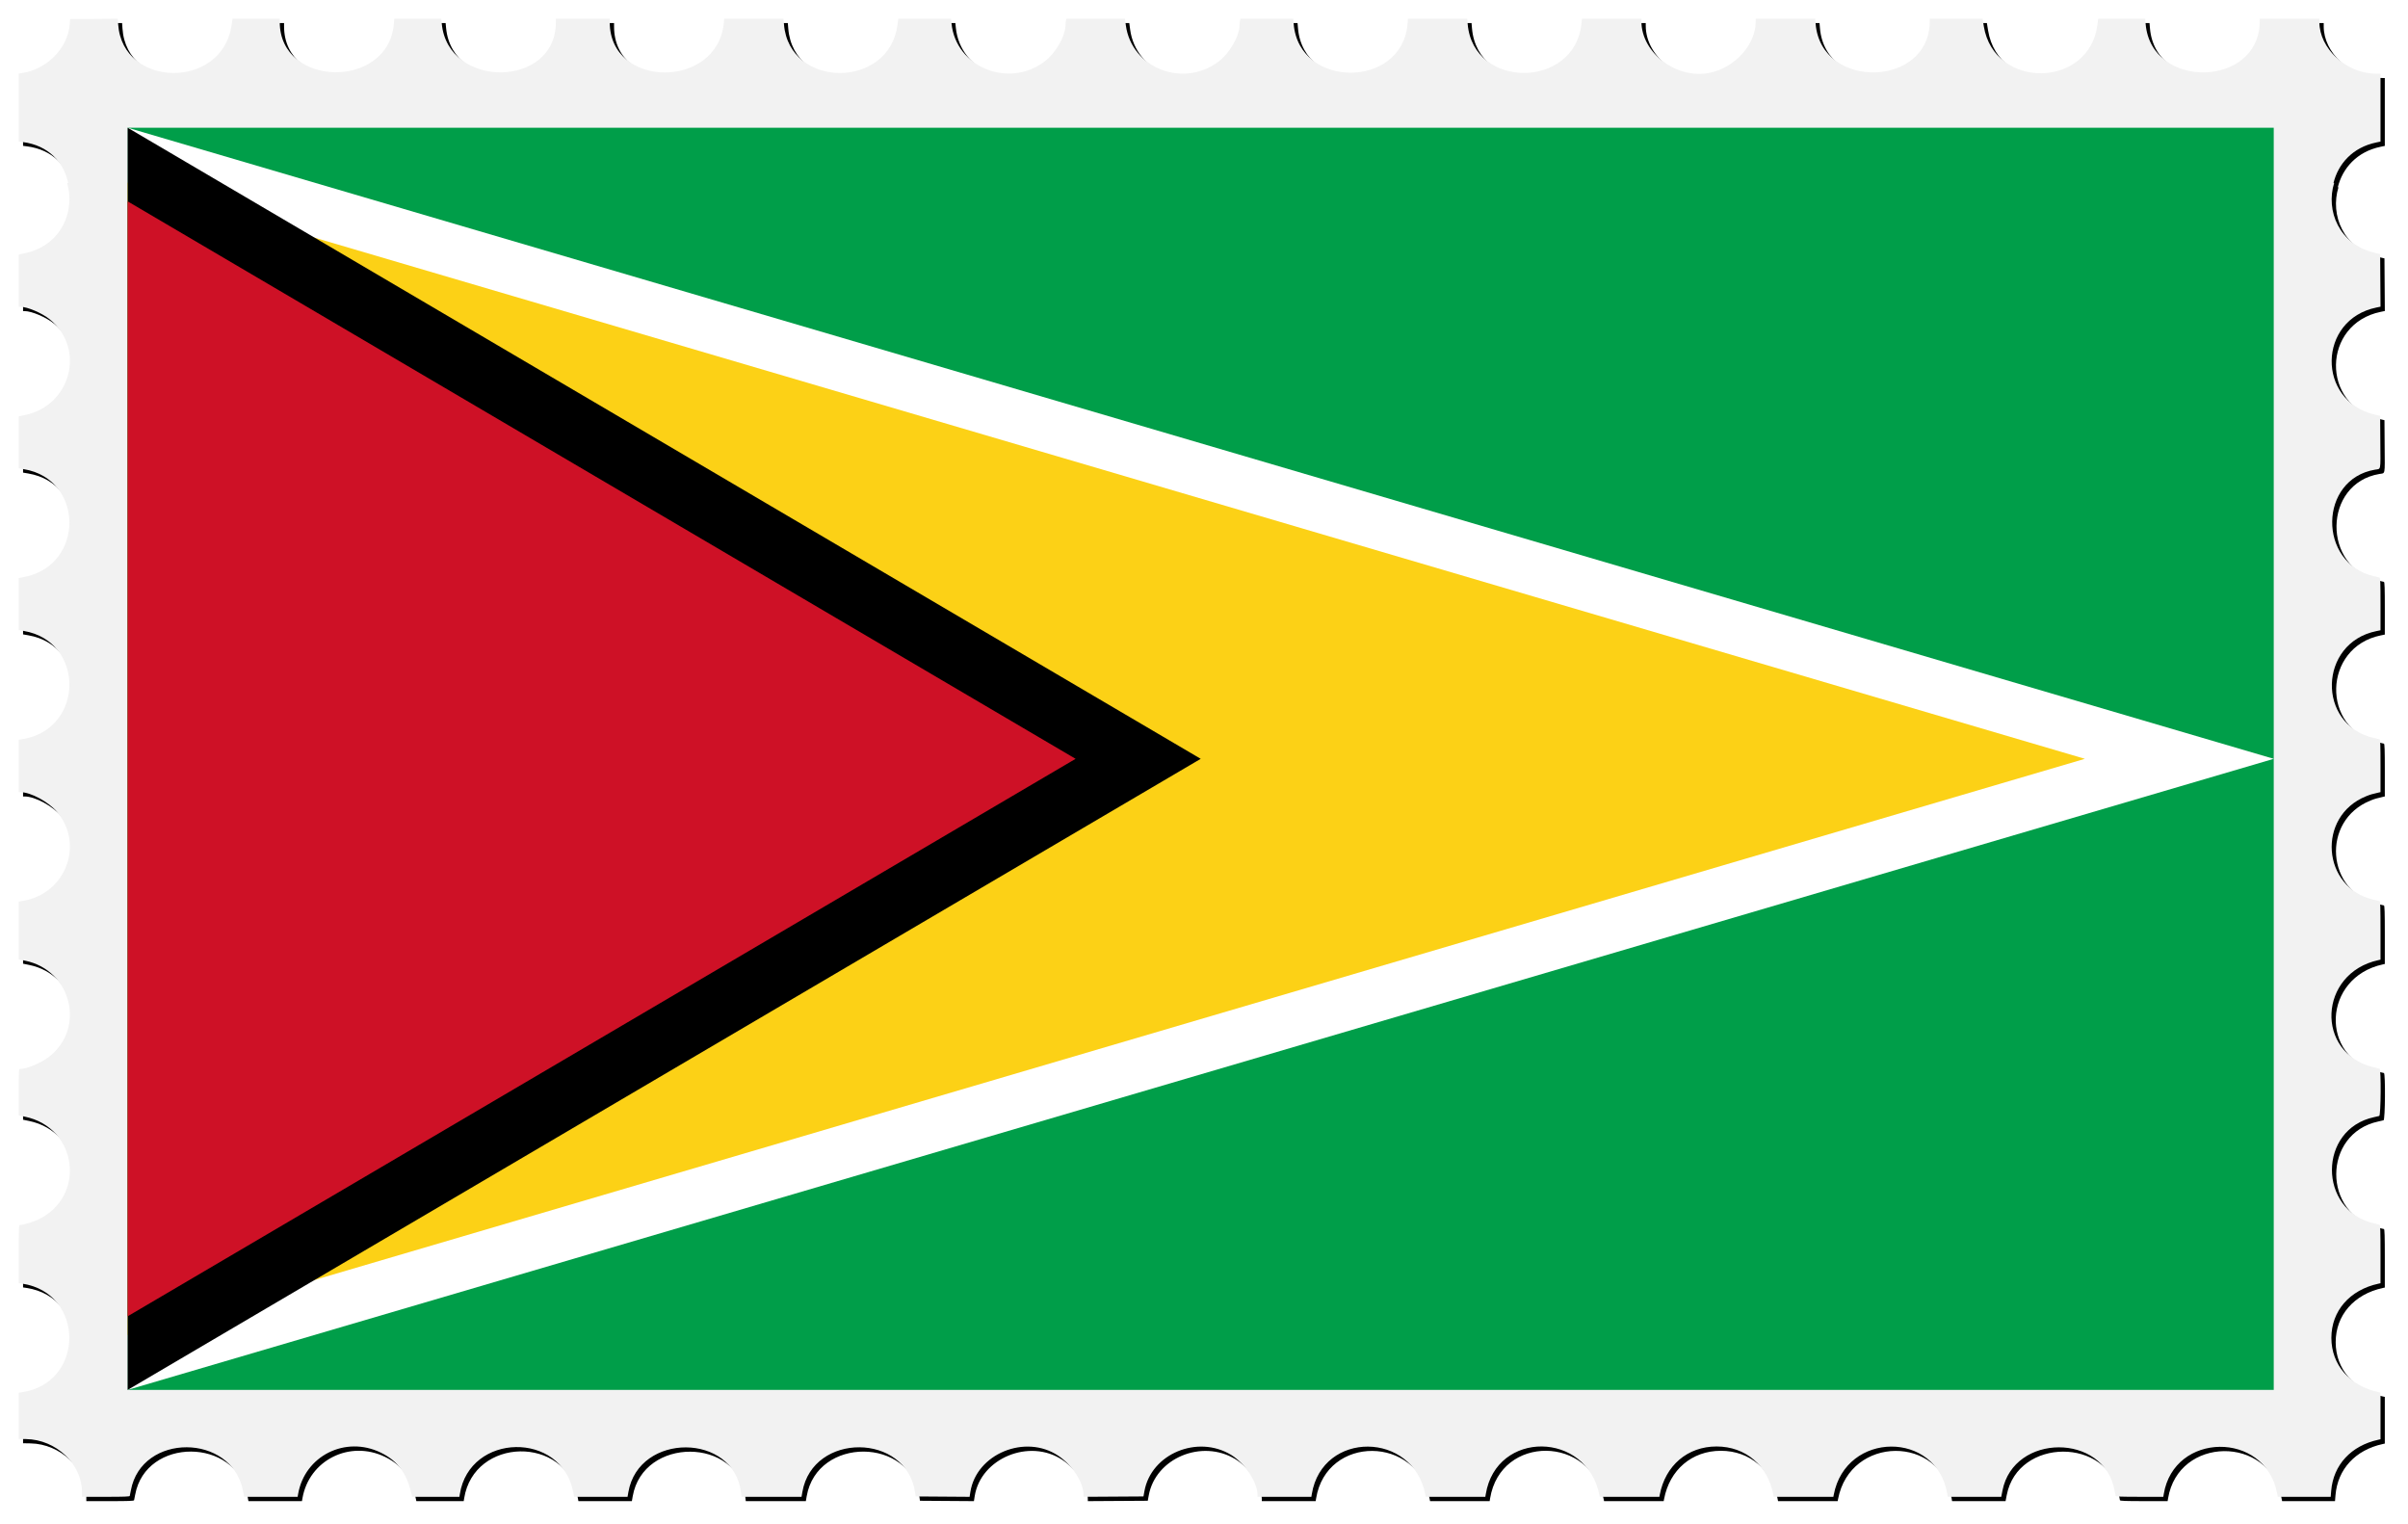
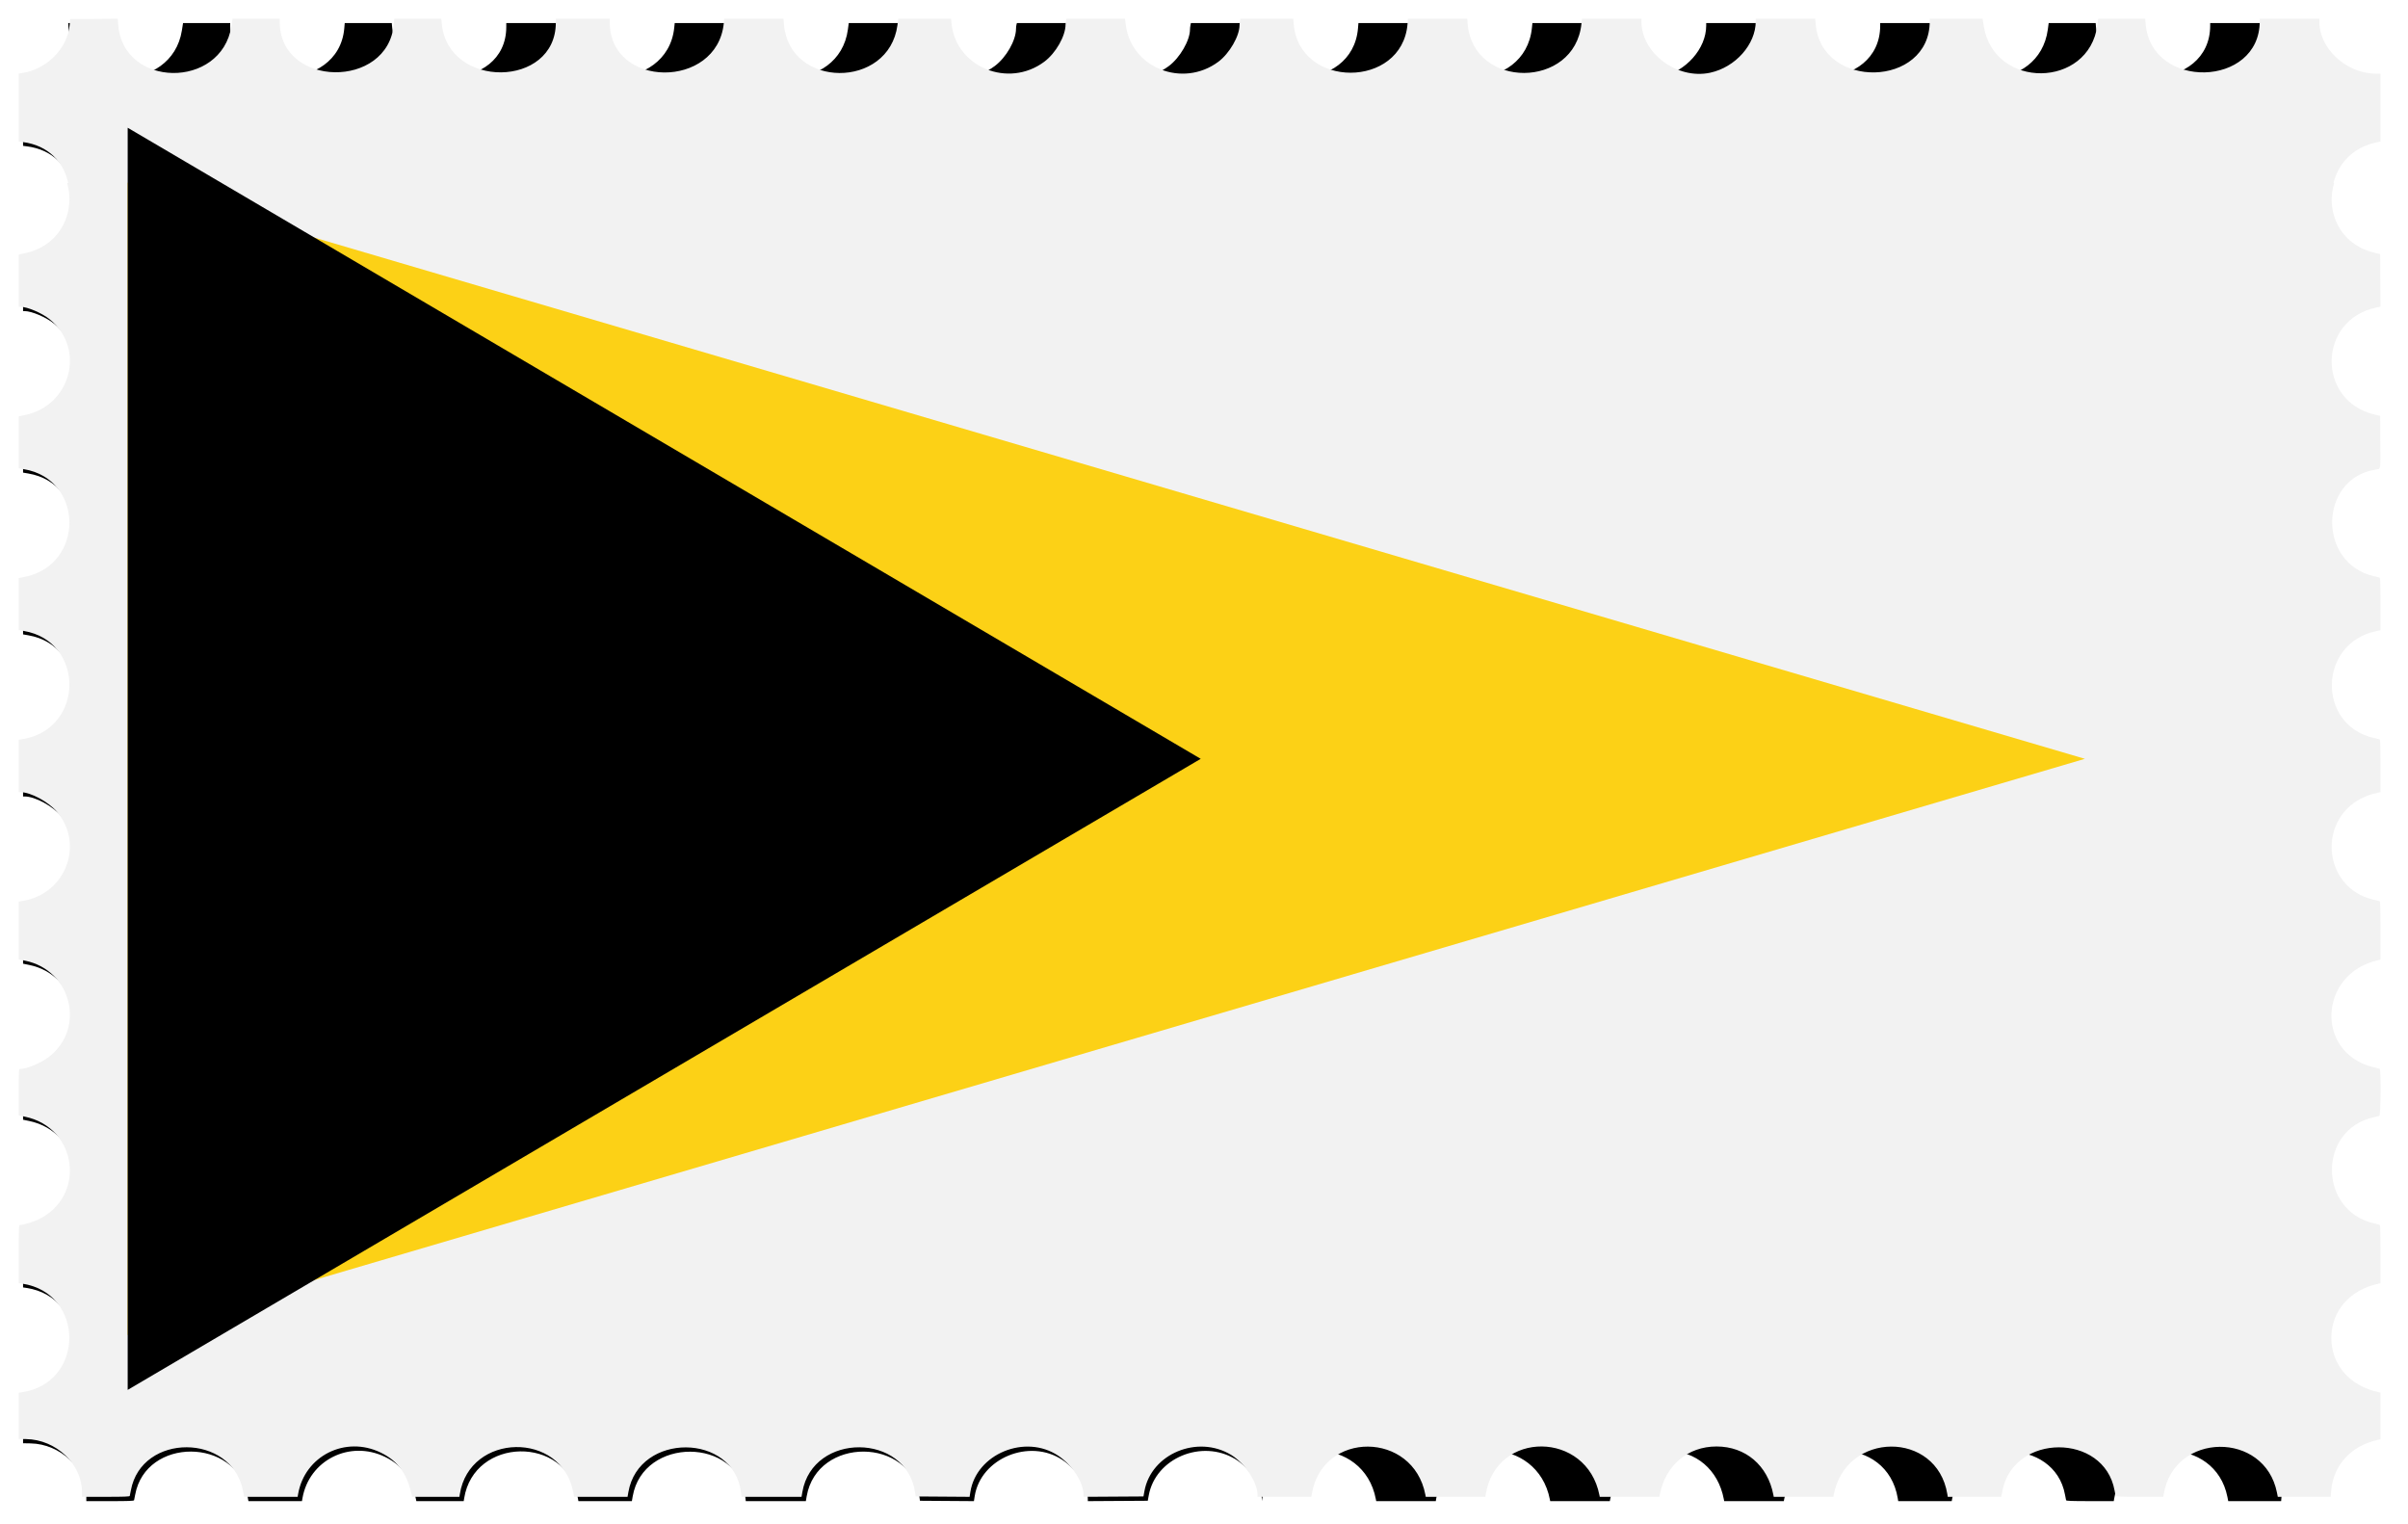
<svg xmlns="http://www.w3.org/2000/svg" id="svg4137" height="2119.7" viewBox="0 0 3349.307 2119.731" width="3349.3" version="1.1">
  <defs id="defs4141">
    <filter id="filter13619" style="color-interpolation-filters:sRGB" height="1.031" width="1.02" y="-.016" x="-.01">
      <feGaussianBlur id="feGaussianBlur13621" stdDeviation="13.352" />
    </filter>
  </defs>
  <g id="g4154">
-     <path id="path13617" d="m169.76 32.045-33.106 0.262-33.106 0.264-0.625 7.5c-2.745 32.939-31.56 62.331-66.195 67.525l-4.68 0.701v47.271 47.271l5.305 0.664c36.544 4.566 57.614 28.96 63.4 56.943h-1.412c11.392 38.692-7.515 86.143-57.5 97.416l-9.793 2.207v36.299 36.299h2.34c9.679 0 29.834 8.593 40.642 17.328 50.564 40.863 29.681 120.38-35.023 133.36l-7.959 1.596v36.162 36.164l7.25 1.225c83.778 14.148 84.48 133.05 0.885 149.82l-8.135 1.631v36.154 36.154l7.125 1.223c84.85 14.55 84.231 135.48-0.769 150.28l-6.356 1.107v36.396 36.396h2.311c14.445 0 39.573 13.657 51.363 27.916 37.423 45.258 11.534 112.93-47.107 123.15l-6.566 1.145v40.172 40.172l8.75 1.791c64.937 13.295 84.777 94.403 32.811 134.14-10.728 8.203-30.73 16.522-39.721 16.522-1.749 0-1.84 1.603-1.84 32.275v32.275l8.352 1.719c73.668 15.164 86.001 111.24 18.393 143.27-6.865 3.252-20.917 7.463-24.904 7.463-1.756 0-1.84 1.837-1.84 40.387v40.387l4.68 0.703c87.501 13.122 87.501 137.93 0 151.05l-4.68 0.703v32.137 32.135l10.25 0.178c41.71 0.722 77.649 34.737 77.734 73.572l0.016 6.75h33.031c25.576 0 33.108-0.282 33.373-1.25 0.188-0.688 0.883-4.175 1.543-7.75 14.816-80.196 140.34-79.771 155.91 0.527l1.643 8.467h37.205 37.203l0.645-3.75c9.138-53.208 65.77-81.661 114.95-57.75 23.808 11.576 36.816 29.364 42.963 58.75l0.574 2.75h32.936 32.936l0.596-3.75c13.59-85.611 141.56-87.912 157.7-2.836l1.248 6.586h37.17 37.17l1.149-6.601c14.518-83.37 147.04-82.65 156.65 0.852l0.662 5.75h41.768 41.77l1.172-6.75c14.481-83.357 144.77-82.633 156.79 0.871l0.773 5.379 37.514 0.262 37.512 0.262 1.076-6.828c8.336-52.942 76.344-80.993 122.17-50.393 19.714 13.163 35.197 37.11 35.197 54.438v2.781l41.693-0.26 41.695-0.262 1.367-7.5c9.456-51.829 73.815-78.703 120.53-50.328 19.182 11.652 36.719 38.186 36.719 55.559v2.769h37.455 37.455l0.615-3.75c14.565-88.653 141.13-87.852 157.99 1l0.521 2.75h41.438 41.433l0.617-3.75c14.652-89.183 140.61-87.988 158.08 1.5l0.437 2.25h41.463 41.463l0.519-2.75c7.753-40.865 38.755-67.25 79.018-67.25 40.3 0 71.257 26.347 79.016 67.25l0.521 2.75h41.463 41.463l0.519-2.75c16.866-88.901 143.42-89.702 157.99-1l0.615 3.75h37.205 37.205l1.643-8.467c15.548-80.17 141.31-80.595 155.92-0.527 0.652 3.575 1.342 7.062 1.53 7.75 0.265 0.968 7.788 1.25 33.328 1.25h32.984l0.617-3.75c14.221-86.557 140.47-88.16 157.48-2l1.137 5.75h36.785 36.785l0.683-8.25c3.006-36.224 27.719-62.938 65.854-71.191l2.75-0.596v-32.463-32.461l-2.75-0.596c-40.097-8.679-65.588-38-65.588-75.443 0-37.472 25.461-66.756 65.588-75.441l2.75-0.596v-40.512c0-31.573-0.276-40.583-1.25-40.832-0.688-0.176-4.4-1.071-8.25-1.988-77.675-18.498-77.295-130.95 0.5-147.62 3.025-0.648 6.287-1.396 7.25-1.66 2.265-0.621 2.756-65.15 0.5-65.727-0.688-0.176-4.4-1.071-8.25-1.988-81.91-19.507-76.863-130.98 6.75-149.07l2.75-0.596v-40.512c0-31.547-0.277-40.595-1.25-40.881-0.688-0.202-4.4-1.082-8.25-1.957-72.239-16.419-79.512-116.12-10.5-143.92 5.883-2.37 8.377-3.109 17.25-5.107l2.75-0.619v-36.512c0-28.347-0.28-36.596-1.25-36.881-0.688-0.202-4.4-1.094-8.25-1.982-79.578-18.36-76.705-132.17 3.75-148.56l5.75-1.172v-36.461c0-28.306-0.28-36.543-1.25-36.828-0.688-0.202-4.374-1.091-8.193-1.976-78.1-18.104-76.567-134.98 1.943-148.1 8.343-1.394 7.556 2.752 7.262-38.213l-0.262-36.578-7.693-1.816c-80.998-19.11-79.135-132.04 2.455-148.85l5.761-1.188-0.261-36.576-0.262-36.574-7.693-1.816c-49.639-11.711-68.153-58.645-56.284-97.107h-0.894c6.443-26.248 26.336-49.48 59.621-56.334l5.75-1.184-0.01-47.18-0.01-47.18-8.736-0.219c-39.589-0.993-76.236-35.335-76.236-71.441v-4.84h-41.5-41.5v3.543c0 92.315-150.89 95.886-158.68 3.756l-0.617-7.299h-32.674-32.674l-1.176 8.832c-11.773 88.423-143.65 89.722-157.99 1.557l-1.689-10.385h-36.75-36.75v3.541c0 92.358-150.88 95.931-158.68 3.758l-0.617-7.299h-41.354-41.353v3.541c0 32.139-28.277 63.996-63.5 71.535-45.882 9.821-95.5-27.203-95.5-71.26v-3.816h-41.362-41.363l-0.683 6.75c-9.235 91.163-150.57 91.653-158.27 0.549l-0.617-7.299h-41.207-41.207l-0.623 7.385c-7.627 90.231-150.71 90.221-158.34-0.012l-0.623-7.373h-36.729-36.728l-0.625 3.125c-0.344 1.719-0.625 4.335-0.625 5.816 0 15.126-14.074 39.423-29.463 50.863-49.549 36.837-120.77 8.742-128.69-50.766l-1.203-9.039h-40.705-40.703l-0.602 2.25c-0.332 1.238-0.61 3.796-0.617 5.686-0.064 16.181-13.528 39.8-29.508 51.768-50.063 37.492-122.9 7.612-129.09-52.953l-0.691-6.75h-36.682-36.682l-1.176 8.83c-11.916 89.495-150.57 88.547-157.85-1.08l-0.629-7.75h-41.213-41.215l-0.648 6.33c-9.433 92.073-158.63 90.762-158.63-1.397v-4.938h-37.5-37.5v5.34c0 91.384-150.07 92.718-158.65 1.41l-0.635-6.75h-32.711-32.709l-0.617 7.25c-7.766 91.281-158.68 88.716-158.68-2.697v-4.553h-32.791-32.789l-1.633 10.299c-14.023 88.403-151.44 86.168-157.54-2.562l-0.535-7.762h-0.01z" filter="url(#filter13619)" />
+     <path id="path13617" d="m169.76 32.045-33.106 0.262-33.106 0.264-0.625 7.5c-2.745 32.939-31.56 62.331-66.195 67.525l-4.68 0.701v47.271 47.271l5.305 0.664c36.544 4.566 57.614 28.96 63.4 56.943h-1.412c11.392 38.692-7.515 86.143-57.5 97.416l-9.793 2.207v36.299 36.299h2.34c9.679 0 29.834 8.593 40.642 17.328 50.564 40.863 29.681 120.38-35.023 133.36l-7.959 1.596v36.162 36.164l7.25 1.225c83.778 14.148 84.48 133.05 0.885 149.82l-8.135 1.631v36.154 36.154l7.125 1.223c84.85 14.55 84.231 135.48-0.769 150.28l-6.356 1.107v36.396 36.396h2.311c14.445 0 39.573 13.657 51.363 27.916 37.423 45.258 11.534 112.93-47.107 123.15l-6.566 1.145v40.172 40.172l8.75 1.791c64.937 13.295 84.777 94.403 32.811 134.14-10.728 8.203-30.73 16.522-39.721 16.522-1.749 0-1.84 1.603-1.84 32.275v32.275l8.352 1.719c73.668 15.164 86.001 111.24 18.393 143.27-6.865 3.252-20.917 7.463-24.904 7.463-1.756 0-1.84 1.837-1.84 40.387v40.387l4.68 0.703c87.501 13.122 87.501 137.93 0 151.05l-4.68 0.703v32.137 32.135l10.25 0.178c41.71 0.722 77.649 34.737 77.734 73.572l0.016 6.75h33.031c25.576 0 33.108-0.282 33.373-1.25 0.188-0.688 0.883-4.175 1.543-7.75 14.816-80.196 140.34-79.771 155.91 0.527l1.643 8.467h37.205 37.203l0.645-3.75c9.138-53.208 65.77-81.661 114.95-57.75 23.808 11.576 36.816 29.364 42.963 58.75l0.574 2.75h32.936 32.936l0.596-3.75c13.59-85.611 141.56-87.912 157.7-2.836l1.248 6.586h37.17 37.17l1.149-6.601c14.518-83.37 147.04-82.65 156.65 0.852l0.662 5.75h41.768 41.77l1.172-6.75c14.481-83.357 144.77-82.633 156.79 0.871l0.773 5.379 37.514 0.262 37.512 0.262 1.076-6.828c8.336-52.942 76.344-80.993 122.17-50.393 19.714 13.163 35.197 37.11 35.197 54.438v2.781l41.693-0.26 41.695-0.262 1.367-7.5c9.456-51.829 73.815-78.703 120.53-50.328 19.182 11.652 36.719 38.186 36.719 55.559v2.769l0.615-3.75c14.565-88.653 141.13-87.852 157.99 1l0.521 2.75h41.438 41.433l0.617-3.75c14.652-89.183 140.61-87.988 158.08 1.5l0.437 2.25h41.463 41.463l0.519-2.75c7.753-40.865 38.755-67.25 79.018-67.25 40.3 0 71.257 26.347 79.016 67.25l0.521 2.75h41.463 41.463l0.519-2.75c16.866-88.901 143.42-89.702 157.99-1l0.615 3.75h37.205 37.205l1.643-8.467c15.548-80.17 141.31-80.595 155.92-0.527 0.652 3.575 1.342 7.062 1.53 7.75 0.265 0.968 7.788 1.25 33.328 1.25h32.984l0.617-3.75c14.221-86.557 140.47-88.16 157.48-2l1.137 5.75h36.785 36.785l0.683-8.25c3.006-36.224 27.719-62.938 65.854-71.191l2.75-0.596v-32.463-32.461l-2.75-0.596c-40.097-8.679-65.588-38-65.588-75.443 0-37.472 25.461-66.756 65.588-75.441l2.75-0.596v-40.512c0-31.573-0.276-40.583-1.25-40.832-0.688-0.176-4.4-1.071-8.25-1.988-77.675-18.498-77.295-130.95 0.5-147.62 3.025-0.648 6.287-1.396 7.25-1.66 2.265-0.621 2.756-65.15 0.5-65.727-0.688-0.176-4.4-1.071-8.25-1.988-81.91-19.507-76.863-130.98 6.75-149.07l2.75-0.596v-40.512c0-31.547-0.277-40.595-1.25-40.881-0.688-0.202-4.4-1.082-8.25-1.957-72.239-16.419-79.512-116.12-10.5-143.92 5.883-2.37 8.377-3.109 17.25-5.107l2.75-0.619v-36.512c0-28.347-0.28-36.596-1.25-36.881-0.688-0.202-4.4-1.094-8.25-1.982-79.578-18.36-76.705-132.17 3.75-148.56l5.75-1.172v-36.461c0-28.306-0.28-36.543-1.25-36.828-0.688-0.202-4.374-1.091-8.193-1.976-78.1-18.104-76.567-134.98 1.943-148.1 8.343-1.394 7.556 2.752 7.262-38.213l-0.262-36.578-7.693-1.816c-80.998-19.11-79.135-132.04 2.455-148.85l5.761-1.188-0.261-36.576-0.262-36.574-7.693-1.816c-49.639-11.711-68.153-58.645-56.284-97.107h-0.894c6.443-26.248 26.336-49.48 59.621-56.334l5.75-1.184-0.01-47.18-0.01-47.18-8.736-0.219c-39.589-0.993-76.236-35.335-76.236-71.441v-4.84h-41.5-41.5v3.543c0 92.315-150.89 95.886-158.68 3.756l-0.617-7.299h-32.674-32.674l-1.176 8.832c-11.773 88.423-143.65 89.722-157.99 1.557l-1.689-10.385h-36.75-36.75v3.541c0 92.358-150.88 95.931-158.68 3.758l-0.617-7.299h-41.354-41.353v3.541c0 32.139-28.277 63.996-63.5 71.535-45.882 9.821-95.5-27.203-95.5-71.26v-3.816h-41.362-41.363l-0.683 6.75c-9.235 91.163-150.57 91.653-158.27 0.549l-0.617-7.299h-41.207-41.207l-0.623 7.385c-7.627 90.231-150.71 90.221-158.34-0.012l-0.623-7.373h-36.729-36.728l-0.625 3.125c-0.344 1.719-0.625 4.335-0.625 5.816 0 15.126-14.074 39.423-29.463 50.863-49.549 36.837-120.77 8.742-128.69-50.766l-1.203-9.039h-40.705-40.703l-0.602 2.25c-0.332 1.238-0.61 3.796-0.617 5.686-0.064 16.181-13.528 39.8-29.508 51.768-50.063 37.492-122.9 7.612-129.09-52.953l-0.691-6.75h-36.682-36.682l-1.176 8.83c-11.916 89.495-150.57 88.547-157.85-1.08l-0.629-7.75h-41.213-41.215l-0.648 6.33c-9.433 92.073-158.63 90.762-158.63-1.397v-4.938h-37.5-37.5v5.34c0 91.384-150.07 92.718-158.65 1.41l-0.635-6.75h-32.711-32.709l-0.617 7.25c-7.766 91.281-158.68 88.716-158.68-2.697v-4.553h-32.791-32.789l-1.633 10.299c-14.023 88.403-151.44 86.168-157.54-2.562l-0.535-7.762h-0.01z" filter="url(#filter13619)" />
    <path id="path4687" d="m163.76 26.045-33.106 0.262-33.106 0.264-0.625 7.5c-2.745 32.939-31.56 62.331-66.195 67.525l-4.68 0.701v47.271 47.271l5.305 0.664c36.544 4.566 57.614 28.96 63.4 56.943h-1.412c11.392 38.692-7.515 86.143-57.5 97.416l-9.793 2.207v36.299 36.299h2.34c9.679 0 29.834 8.593 40.642 17.328 50.564 40.863 29.681 120.38-35.023 133.36l-7.959 1.596v36.162 36.164l7.25 1.225c83.778 14.148 84.48 133.05 0.885 149.82l-8.135 1.631v36.154 36.154l7.125 1.223c84.85 14.55 84.231 135.48-0.769 150.28l-6.356 1.107v36.396 36.396h2.311c14.445 0 39.573 13.657 51.363 27.916 37.423 45.258 11.534 112.93-47.107 123.15l-6.566 1.145v40.172 40.172l8.75 1.791c64.937 13.295 84.777 94.403 32.811 134.14-10.728 8.203-30.73 16.522-39.721 16.522-1.749 0-1.84 1.603-1.84 32.275v32.275l8.352 1.719c73.668 15.164 86.001 111.24 18.393 143.27-6.865 3.252-20.917 7.463-24.904 7.463-1.756 0-1.84 1.837-1.84 40.387v40.387l4.68 0.703c87.501 13.122 87.501 137.93 0 151.05l-4.68 0.703v32.137 32.135l10.25 0.178c41.71 0.722 77.649 34.737 77.734 73.572l0.016 6.75h33.031c25.576 0 33.108-0.282 33.373-1.25 0.188-0.688 0.883-4.175 1.543-7.75 14.816-80.196 140.34-79.771 155.91 0.527l1.643 8.467h37.205 37.203l0.645-3.75c9.138-53.208 65.77-81.661 114.95-57.75 23.808 11.576 36.816 29.364 42.963 58.75l0.574 2.75h32.936 32.936l0.596-3.75c13.59-85.611 141.56-87.912 157.7-2.836l1.248 6.586h37.17 37.17l1.149-6.601c14.518-83.37 147.04-82.65 156.65 0.852l0.662 5.75h41.768 41.77l1.172-6.75c14.481-83.357 144.77-82.633 156.79 0.871l0.773 5.379 37.514 0.262 37.512 0.262 1.076-6.828c8.336-52.942 76.344-80.993 122.17-50.393 19.714 13.163 35.197 37.11 35.197 54.438v2.781l41.693-0.26 41.695-0.262 1.367-7.5c9.456-51.829 73.815-78.703 120.53-50.328 19.182 11.652 36.719 38.186 36.719 55.559v2.769h37.455 37.455l0.615-3.75c14.565-88.653 141.13-87.852 157.99 1l0.521 2.75h41.438 41.433l0.617-3.75c14.652-89.183 140.61-87.988 158.08 1.5l0.437 2.25h41.463 41.463l0.519-2.75c7.753-40.865 38.755-67.25 79.018-67.25 40.3 0 71.257 26.347 79.016 67.25l0.521 2.75h41.463 41.463l0.519-2.75c16.866-88.901 143.42-89.702 157.99-1l0.615 3.75h37.205 37.205l1.643-8.467c15.548-80.17 141.31-80.595 155.92-0.527 0.652 3.575 1.342 7.062 1.53 7.75 0.265 0.968 7.788 1.25 33.328 1.25h32.984l0.617-3.75c14.221-86.557 140.47-88.16 157.48-2l1.137 5.75h36.785 36.785l0.683-8.25c3.006-36.224 27.719-62.938 65.854-71.191l2.75-0.596v-32.463-32.461l-2.75-0.596c-40.097-8.679-65.588-38-65.588-75.443 0-37.472 25.461-66.756 65.588-75.441l2.75-0.596v-40.512c0-31.573-0.276-40.583-1.25-40.832-0.688-0.176-4.4-1.071-8.25-1.988-77.675-18.498-77.295-130.95 0.5-147.62 3.025-0.648 6.287-1.396 7.25-1.66 2.265-0.621 2.756-65.15 0.5-65.727-0.688-0.176-4.4-1.071-8.25-1.988-81.91-19.507-76.863-130.98 6.75-149.07l2.75-0.596v-40.512c0-31.547-0.277-40.595-1.25-40.881-0.688-0.202-4.4-1.082-8.25-1.957-72.239-16.419-79.512-116.12-10.5-143.92 5.883-2.37 8.377-3.109 17.25-5.107l2.75-0.619v-36.512c0-28.347-0.28-36.596-1.25-36.881-0.688-0.202-4.4-1.094-8.25-1.982-79.578-18.36-76.705-132.17 3.75-148.56l5.75-1.172v-36.461c0-28.306-0.28-36.543-1.25-36.828-0.688-0.202-4.374-1.091-8.193-1.976-78.1-18.104-76.567-134.98 1.943-148.1 8.343-1.394 7.556 2.752 7.262-38.213l-0.262-36.578-7.693-1.816c-80.998-19.11-79.135-132.04 2.455-148.85l5.761-1.188-0.261-36.576-0.262-36.574-7.693-1.816c-49.639-11.711-68.153-58.645-56.284-97.107h-0.894c6.443-26.248 26.336-49.48 59.621-56.334l5.75-1.184-0.01-47.18-0.01-47.18-8.736-0.219c-39.589-0.993-76.236-35.335-76.236-71.441v-4.84h-41.5-41.5v3.543c0 92.315-150.89 95.886-158.68 3.756l-0.617-7.299h-32.674-32.674l-1.176 8.832c-11.773 88.423-143.65 89.722-157.99 1.557l-1.689-10.385h-36.75-36.75v3.541c0 92.358-150.88 95.931-158.68 3.758l-0.617-7.299h-41.354-41.353v3.541c0 32.139-28.277 63.996-63.5 71.535-45.882 9.821-95.5-27.203-95.5-71.26v-3.816h-41.362-41.363l-0.683 6.75c-9.235 91.163-150.57 91.653-158.27 0.549l-0.617-7.299h-41.207-41.207l-0.623 7.385c-7.627 90.231-150.71 90.221-158.34-0.012l-0.623-7.373h-36.729-36.728l-0.625 3.125c-0.344 1.719-0.625 4.335-0.625 5.816 0 15.126-14.074 39.423-29.463 50.863-49.549 36.837-120.77 8.742-128.69-50.766l-1.203-9.039h-40.705-40.703l-0.602 2.25c-0.332 1.238-0.61 3.796-0.617 5.686-0.064 16.181-13.528 39.8-29.508 51.768-50.063 37.492-122.9 7.612-129.09-52.953l-0.691-6.75h-36.682-36.682l-1.176 8.83c-11.916 89.495-150.57 88.547-157.85-1.08l-0.629-7.75h-41.213-41.215l-0.648 6.33c-9.433 92.073-158.63 90.762-158.63-1.397v-4.938h-37.5-37.5v5.34c0 91.384-150.07 92.718-158.65 1.41l-0.635-6.75h-32.711-32.709l-0.617 7.25c-7.766 91.281-158.68 88.716-158.68-2.697v-4.553h-32.791-32.789l-1.633 10.299c-14.023 88.403-151.44 86.168-157.54-2.562l-0.535-7.762h-0.01z" fill="#f2f2f2" />
    <g id="g4146" transform="matrix(5.97 0 0 5.851 177.58 177.66)">
-       <rect id="rect4" height="300" width="500" y="0" x="0" fill="#009e49" />
-       <path id="path6" fill="#fff" d="m0 0 500 150-500 150z" />
      <path id="path8" fill="#fcd116" d="m0 13.05 456 136.95-456 136.95z" />
      <path id="path10" d="m0 0 250 150-250 150z" />
-       <path id="path12" fill="#ce1126" d="m0 17.5 220.85 132.5-220.85 132.5z" />
    </g>
  </g>
</svg>